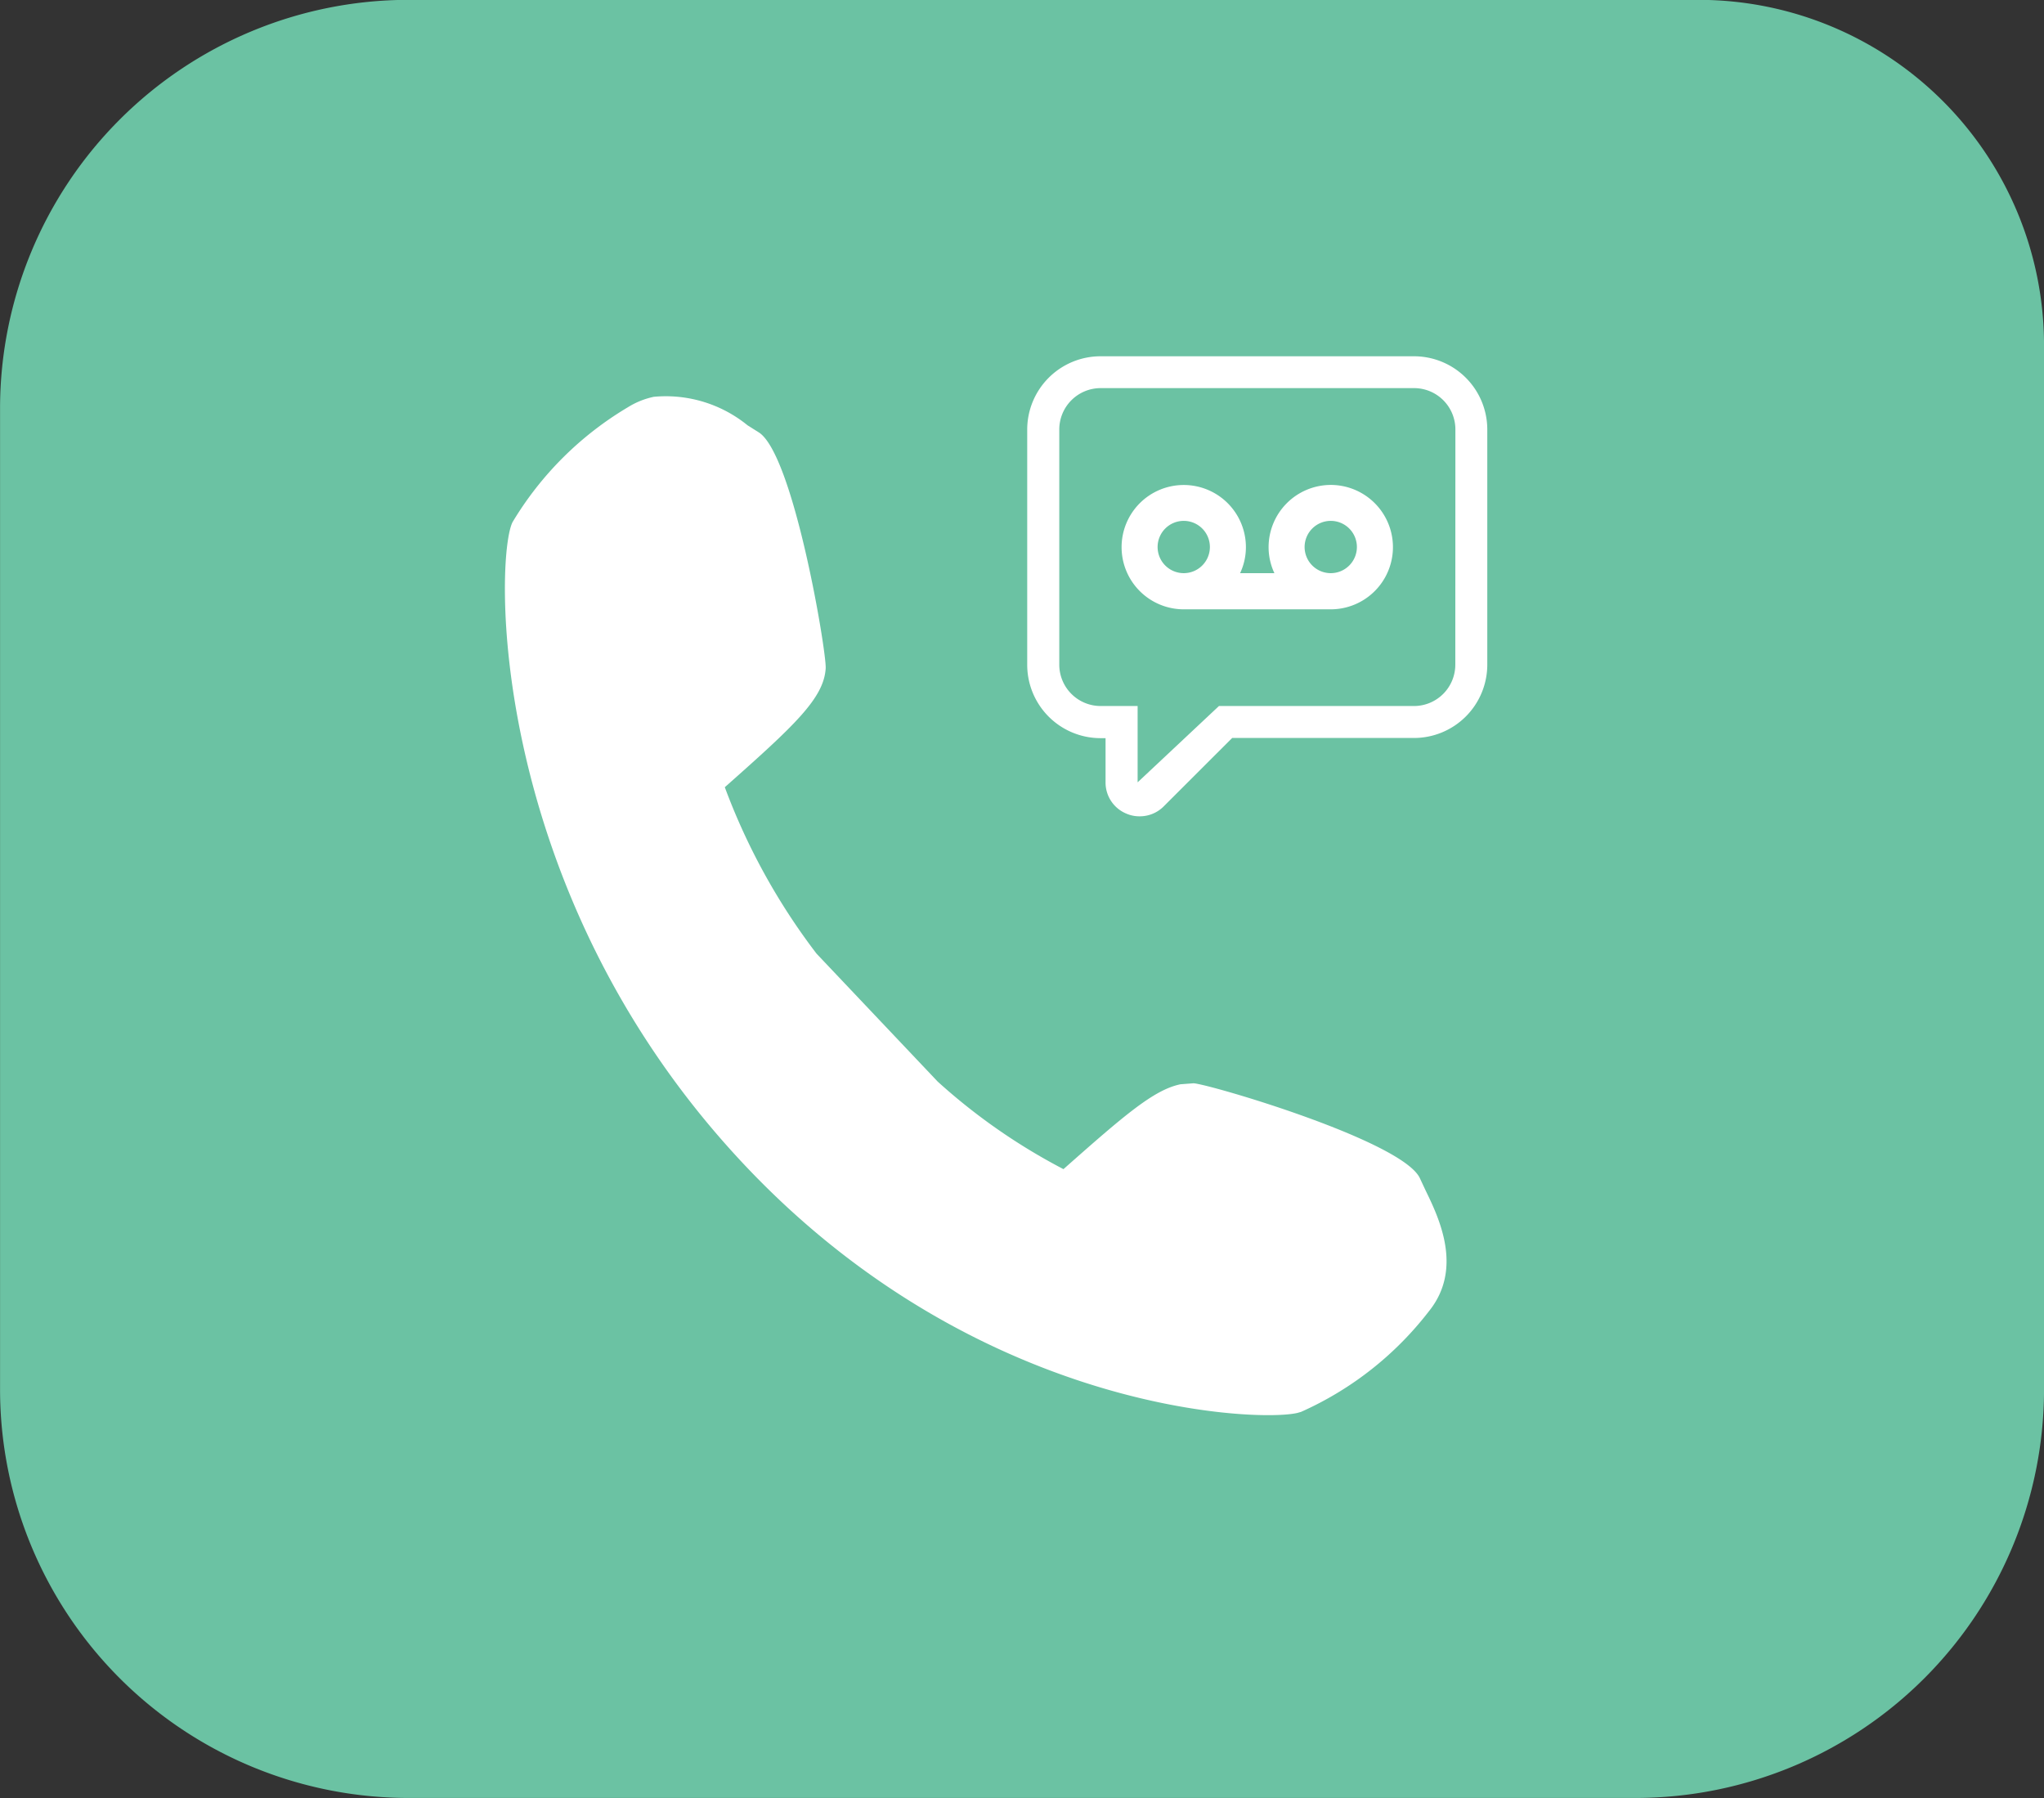
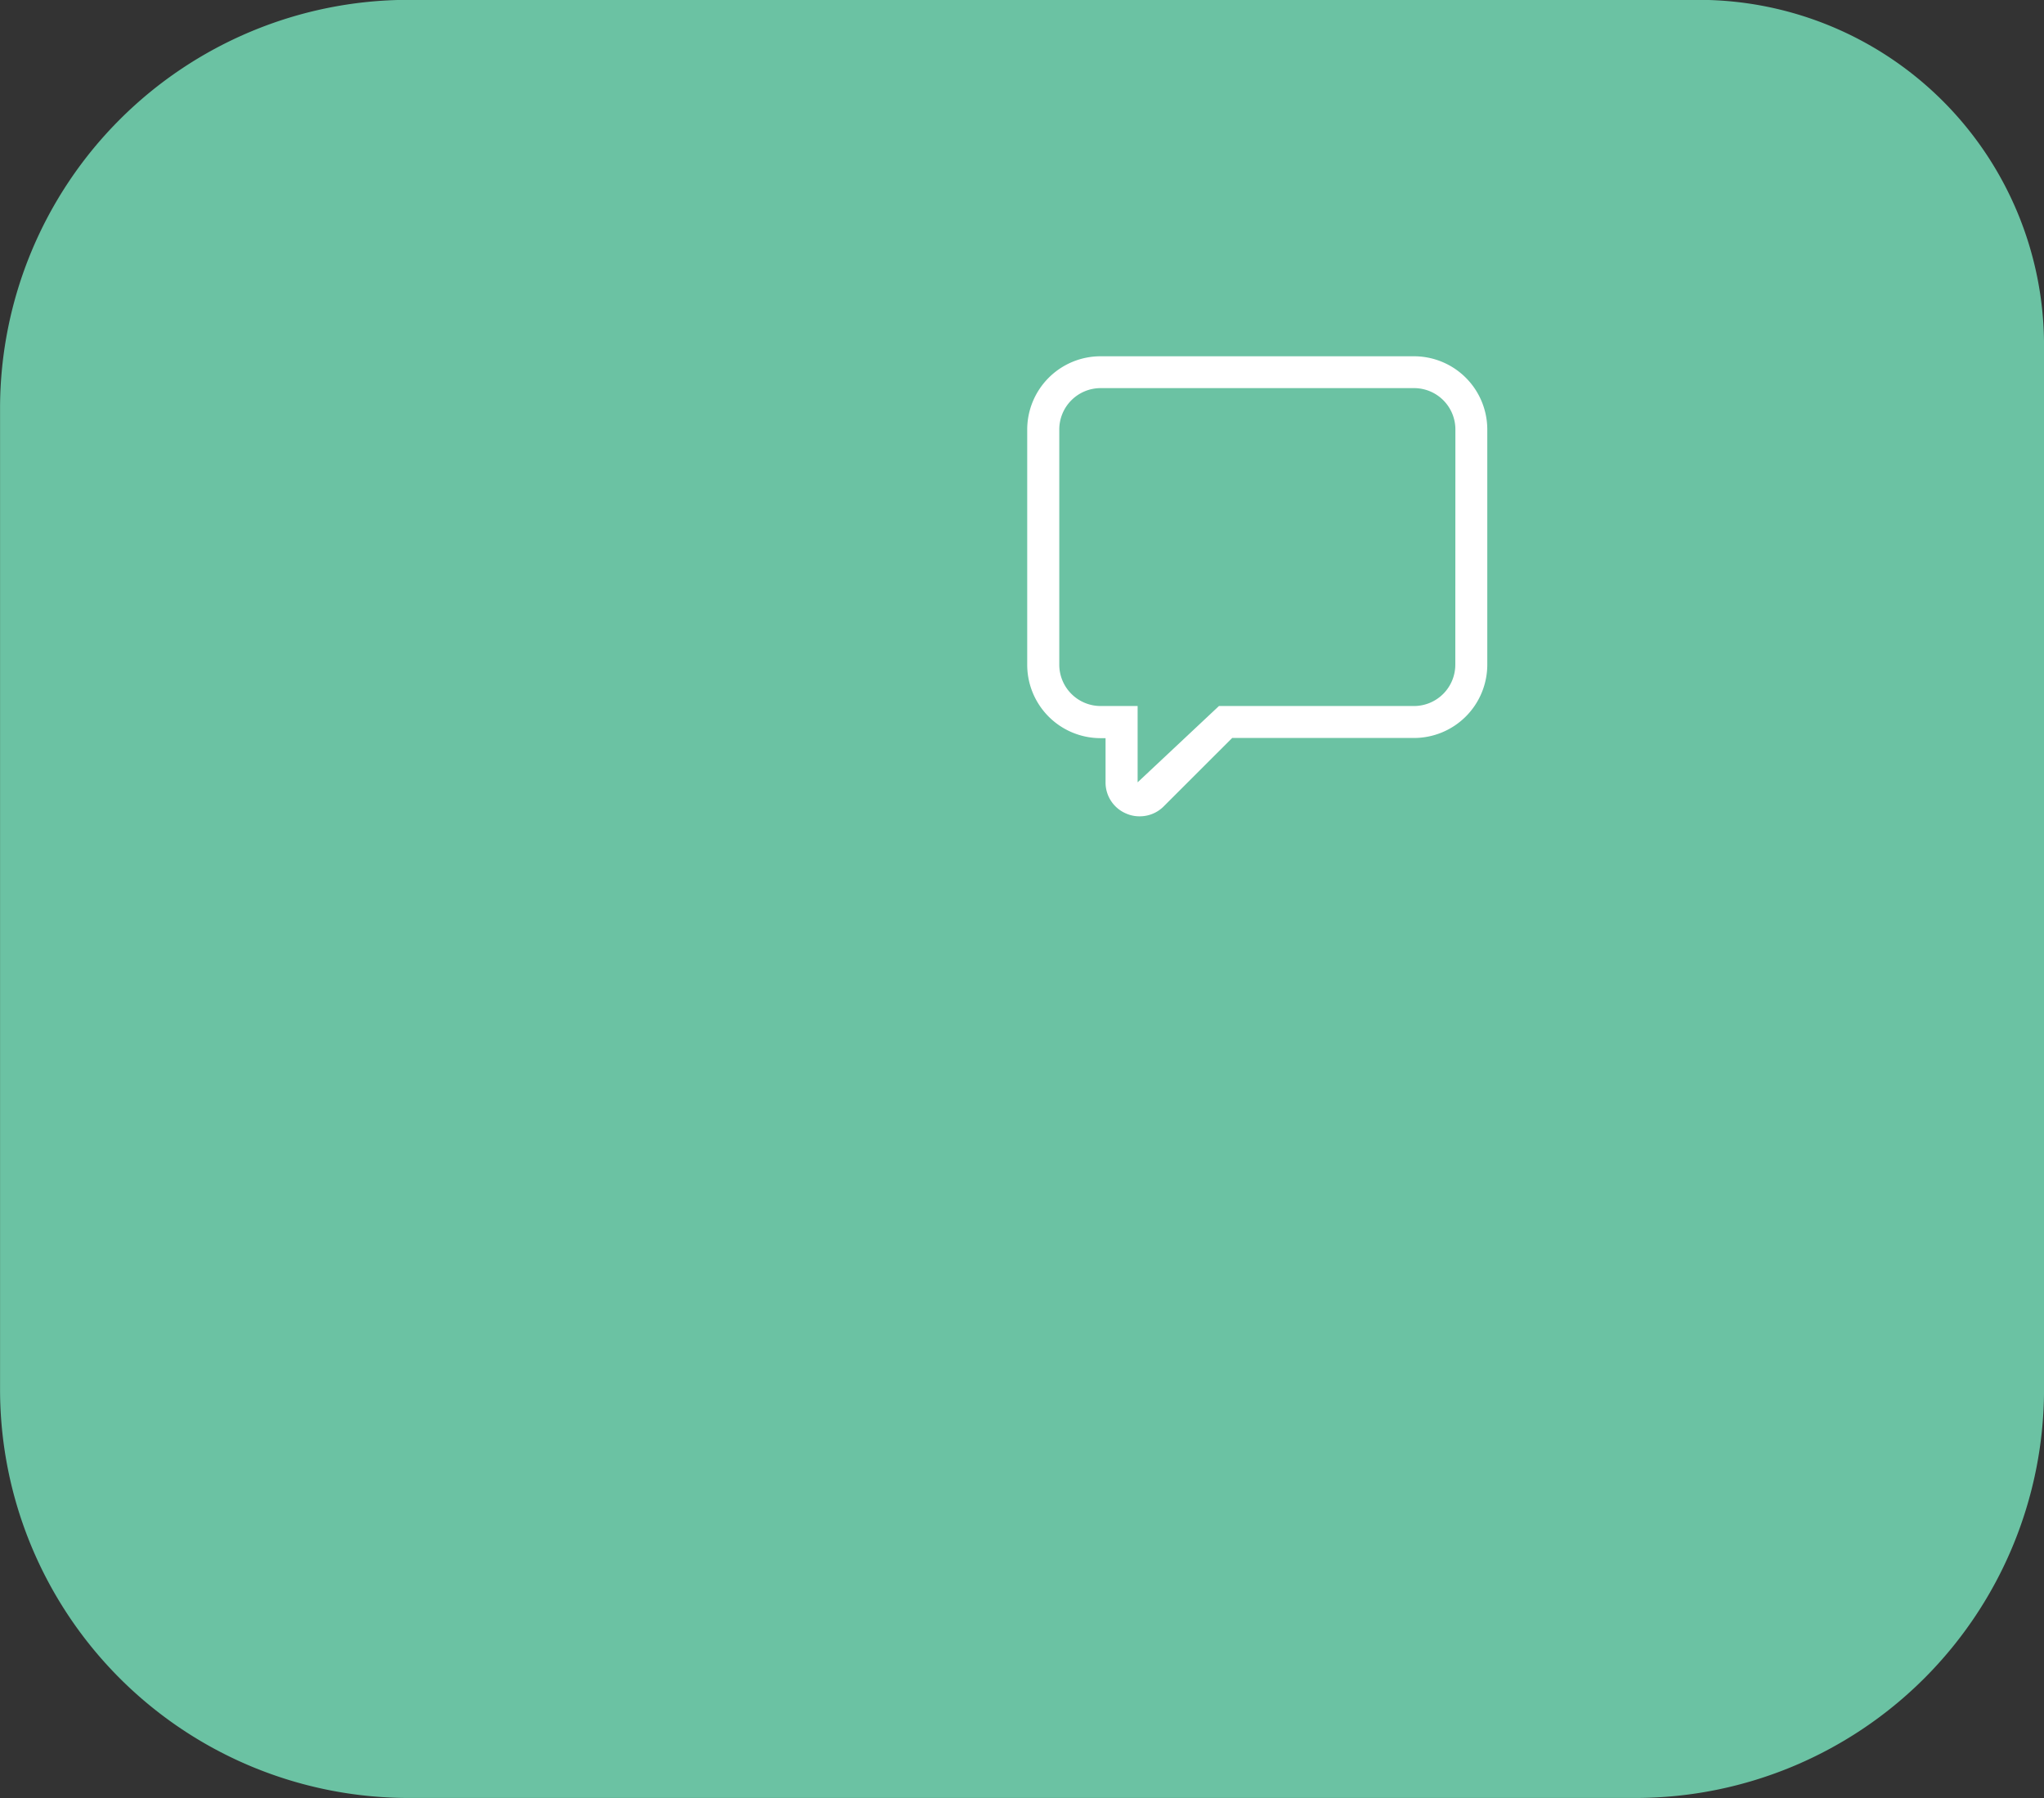
<svg xmlns="http://www.w3.org/2000/svg" width="70.369" height="61.9" viewBox="0 0 70.369 61.9">
  <rect x="0" y="0" width="70.369" height="61.9" fill="#333333" stroke="none" />
  <g id="icon-features-monitoring" transform="translate(-1145 -1660)">
    <g id="Group_110" data-name="Group 110" transform="translate(912.722 1395.595)">
      <path id="Path_5011" data-name="Path 5011" d="M290.8,264.4H246.3a14.068,14.068,0,0,0-14.02,14.02v33.859A14.068,14.068,0,0,0,246.3,326.3h42.328a14.068,14.068,0,0,0,14.02-14.02V276.251A11.894,11.894,0,0,0,290.8,264.4Z" transform="translate(0 0)" fill="#6bc2a3" />
      <g id="Group_111" data-name="Group 111" transform="translate(267.642 276.67)">
        <g id="Group_110-2" data-name="Group 110">
          <path id="Path_5012" data-name="Path 5012" d="M264.134,270.835H253.339a2.525,2.525,0,0,0-2.522,2.522v8.1a2.526,2.526,0,0,0,2.522,2.524h.175V285.5a1.158,1.158,0,0,0,.723,1.082,1.121,1.121,0,0,0,.448.09,1.162,1.162,0,0,0,.83-.341l2.358-2.356h6.261a2.525,2.525,0,0,0,2.522-2.524v-8.1A2.523,2.523,0,0,0,264.134,270.835Zm1.421,10.617a1.424,1.424,0,0,1-1.421,1.423h-6.716l-2.8,2.627v-2.627h-1.276a1.425,1.425,0,0,1-1.421-1.423v-8.1a1.425,1.425,0,0,1,1.421-1.421h10.795a1.423,1.423,0,0,1,1.421,1.421Z" transform="translate(-250.817 -270.835)" fill="#fff" />
-           <path id="Path_5013" data-name="Path 5013" d="M259.721,273.157a2.144,2.144,0,0,0-2.14,2.142,2.1,2.1,0,0,0,.2.895H256.6a2.1,2.1,0,0,0,.2-.895,2.14,2.14,0,1,0-2.14,2.14h5.061a2.141,2.141,0,0,0,0-4.282Zm-5.061,3.037a.9.9,0,1,1,.9-.895A.9.9,0,0,1,254.66,276.194Zm5.061,0a.9.9,0,1,1,.9-.895A.9.9,0,0,1,259.721,276.194Z" transform="translate(-249.271 -268.728)" fill="#fff" />
        </g>
      </g>
      <g id="Group_112" data-name="Group 112" transform="translate(249.657 278.01)">
-         <path id="Path_5014" data-name="Path 5014" d="M252.436,280.939c.034-.555-1.116-7.438-2.325-8.136l-.364-.229a4.457,4.457,0,0,0-3.228-.982,2.774,2.774,0,0,0-.9.364,11.447,11.447,0,0,0-3.964,3.951c-.6,1.2-.87,12.162,7.344,21.425,8.115,9.16,18.125,9.559,19.63,9.25l.04-.008.133-.038a11.427,11.427,0,0,0,4.4-3.462c1.194-1.476.341-3.229-.118-4.172l-.183-.391c-.546-1.286-7.243-3.254-7.8-3.287l-.448.034c-.914.187-1.919,1.053-4.031,2.922a20.644,20.644,0,0,1-4.33-3.014l-4.174-4.408a22.1,22.1,0,0,1-3.155-5.726C251.368,282.9,252.373,281.971,252.436,280.939Z" transform="translate(-241.389 -271.537)" fill="#fff" />
-       </g>
+         </g>
    </g>
  </g>
</svg>